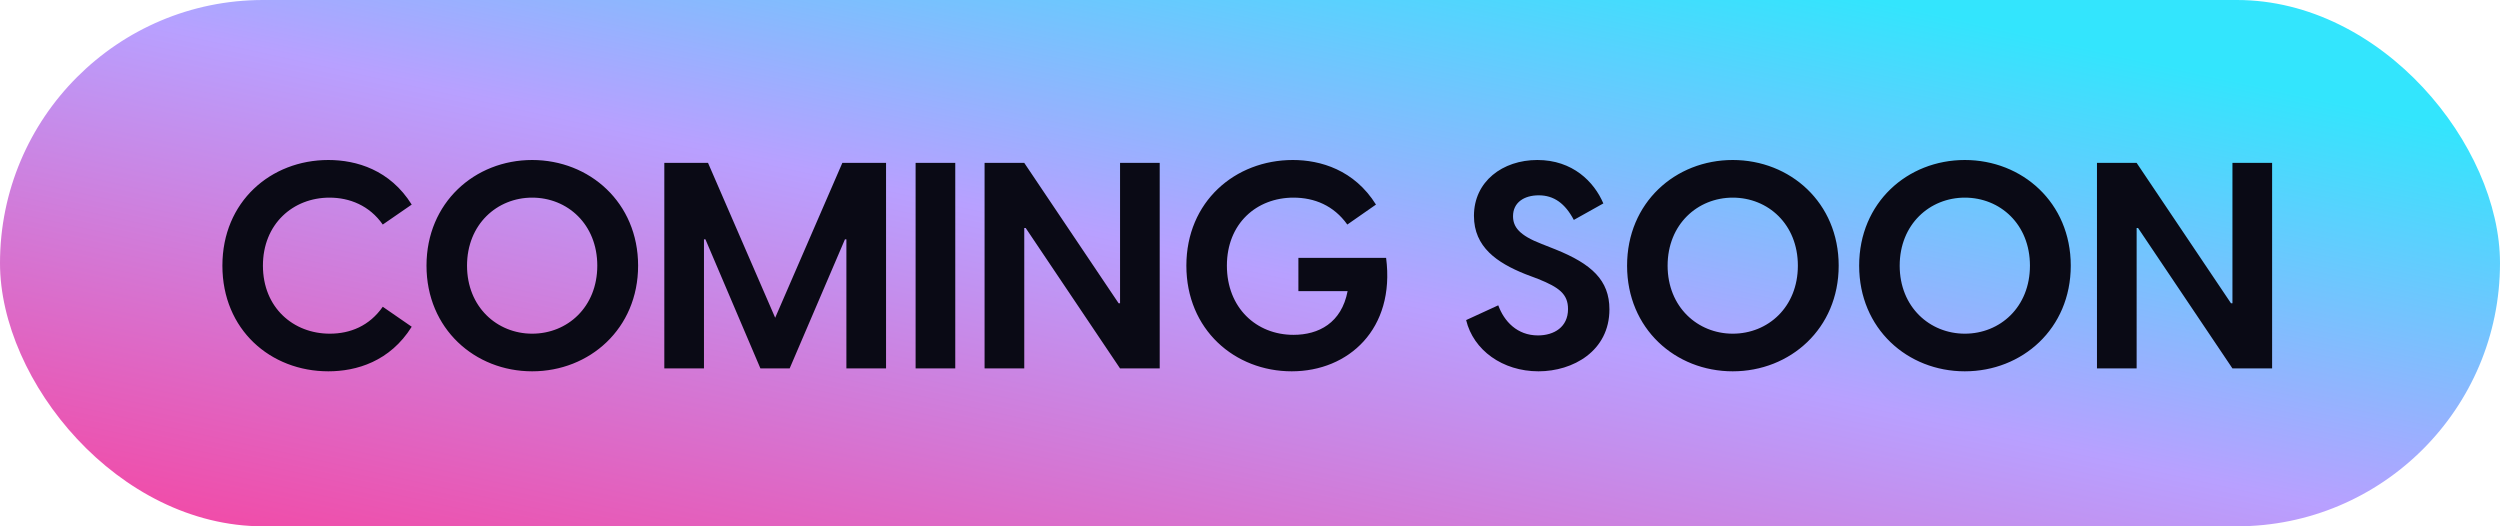
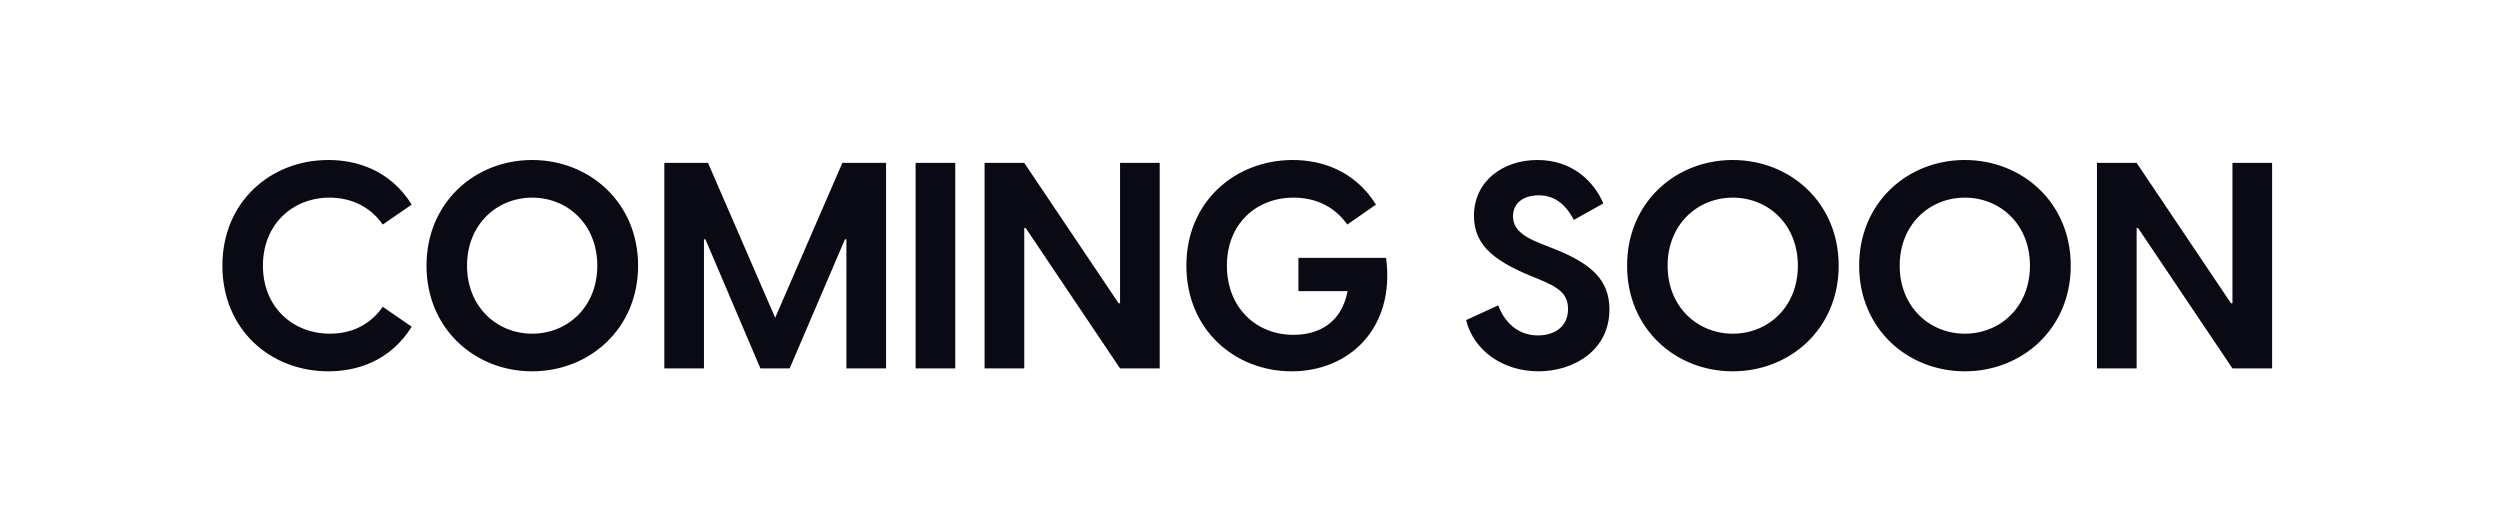
<svg xmlns="http://www.w3.org/2000/svg" width="95" height="20" viewBox="0 0 95 20" fill="none">
-   <rect width="95" height="20" rx="10" fill="url(#paint0_linear_692_797)" />
-   <path d="M12.477 14.11C10.277 14.11 8.451 12.526 8.451 10.095C8.451 7.664 10.288 6.08 12.477 6.08C13.544 6.08 14.82 6.454 15.645 7.774L14.545 8.533C14.039 7.807 13.28 7.51 12.521 7.51C11.135 7.51 9.991 8.511 9.991 10.095C9.991 11.69 11.146 12.68 12.532 12.68C13.313 12.68 14.039 12.383 14.545 11.657L15.645 12.416C14.82 13.736 13.544 14.11 12.477 14.11ZM20.222 14.11C18.044 14.11 16.207 12.493 16.207 10.095C16.207 7.697 18.044 6.08 20.222 6.08C22.4 6.08 24.248 7.697 24.248 10.095C24.248 12.493 22.4 14.11 20.222 14.11ZM20.222 12.68C21.564 12.68 22.697 11.668 22.697 10.095C22.697 8.522 21.564 7.51 20.222 7.51C18.891 7.51 17.747 8.522 17.747 10.095C17.747 11.668 18.891 12.68 20.222 12.68ZM25.244 14V6.19H26.905L29.457 12.075L32.009 6.19H33.67V14H32.163V9.094H32.108L30.007 14H28.896L26.806 9.094H26.751V14H25.244ZM34.793 14V6.19H36.3V14H34.793ZM37.414 14V6.19H38.922L42.508 11.525H42.562V6.19H44.069V14H42.562L38.977 8.665H38.922V14H37.414ZM52.672 9.798C53.024 12.504 51.242 14.11 49.086 14.11C46.919 14.11 45.082 12.526 45.082 10.095C45.082 7.664 46.93 6.08 49.13 6.08C50.175 6.08 51.462 6.454 52.287 7.774L51.198 8.533C50.681 7.807 49.944 7.51 49.152 7.51C47.755 7.51 46.622 8.489 46.622 10.095C46.622 11.69 47.733 12.724 49.152 12.724C50.109 12.724 50.978 12.273 51.209 11.063H49.339V9.798H52.672ZM58.463 14.11C57.099 14.11 55.988 13.307 55.713 12.163L56.934 11.602C57.154 12.207 57.649 12.746 58.441 12.746C59.057 12.746 59.585 12.427 59.585 11.745C59.585 11.173 59.244 10.92 58.452 10.601L57.957 10.414C56.89 9.985 56.01 9.391 56.01 8.203C56.01 6.894 57.099 6.08 58.419 6.08C59.761 6.08 60.575 6.905 60.927 7.73L59.805 8.357C59.475 7.73 59.046 7.422 58.474 7.422C57.913 7.422 57.495 7.697 57.495 8.214C57.495 8.621 57.726 8.94 58.584 9.27L59.112 9.479C60.476 10.029 61.158 10.645 61.158 11.756C61.158 13.34 59.772 14.11 58.463 14.11ZM65.844 14.11C63.666 14.11 61.829 12.493 61.829 10.095C61.829 7.697 63.666 6.08 65.844 6.08C68.022 6.08 69.87 7.697 69.87 10.095C69.87 12.493 68.022 14.11 65.844 14.11ZM65.844 12.68C67.186 12.68 68.319 11.668 68.319 10.095C68.319 8.522 67.186 7.51 65.844 7.51C64.513 7.51 63.369 8.522 63.369 10.095C63.369 11.668 64.513 12.68 65.844 12.68ZM74.663 14.11C72.485 14.11 70.648 12.493 70.648 10.095C70.648 7.697 72.485 6.08 74.663 6.08C76.841 6.08 78.689 7.697 78.689 10.095C78.689 12.493 76.841 14.11 74.663 14.11ZM74.663 12.68C76.005 12.68 77.138 11.668 77.138 10.095C77.138 8.522 76.005 7.51 74.663 7.51C73.332 7.51 72.188 8.522 72.188 10.095C72.188 11.668 73.332 12.68 74.663 12.68ZM79.685 14V6.19H81.192L84.778 11.525H84.833V6.19H86.34V14H84.833L81.247 8.665H81.192V14H79.685Z" fill="#0A0A15" />
+   <path d="M12.477 14.11C10.277 14.11 8.451 12.526 8.451 10.095C8.451 7.664 10.288 6.08 12.477 6.08C13.544 6.08 14.82 6.454 15.645 7.774L14.545 8.533C14.039 7.807 13.28 7.51 12.521 7.51C11.135 7.51 9.991 8.511 9.991 10.095C9.991 11.69 11.146 12.68 12.532 12.68C13.313 12.68 14.039 12.383 14.545 11.657L15.645 12.416C14.82 13.736 13.544 14.11 12.477 14.11ZM20.222 14.11C18.044 14.11 16.207 12.493 16.207 10.095C16.207 7.697 18.044 6.08 20.222 6.08C22.4 6.08 24.248 7.697 24.248 10.095C24.248 12.493 22.4 14.11 20.222 14.11ZM20.222 12.68C21.564 12.68 22.697 11.668 22.697 10.095C22.697 8.522 21.564 7.51 20.222 7.51C18.891 7.51 17.747 8.522 17.747 10.095C17.747 11.668 18.891 12.68 20.222 12.68ZM25.244 14V6.19H26.905L29.457 12.075L32.009 6.19H33.67V14H32.163V9.094H32.108L30.007 14H28.896L26.806 9.094H26.751V14H25.244ZM34.793 14V6.19H36.3V14H34.793ZM37.414 14V6.19H38.922L42.508 11.525H42.562V6.19H44.069V14H42.562L38.977 8.665H38.922V14H37.414ZM52.672 9.798C53.024 12.504 51.242 14.11 49.086 14.11C46.919 14.11 45.082 12.526 45.082 10.095C45.082 7.664 46.93 6.08 49.13 6.08C50.175 6.08 51.462 6.454 52.287 7.774L51.198 8.533C50.681 7.807 49.944 7.51 49.152 7.51C47.755 7.51 46.622 8.489 46.622 10.095C46.622 11.69 47.733 12.724 49.152 12.724C50.109 12.724 50.978 12.273 51.209 11.063H49.339V9.798H52.672ZM58.463 14.11C57.099 14.11 55.988 13.307 55.713 12.163L56.934 11.602C57.154 12.207 57.649 12.746 58.441 12.746C59.057 12.746 59.585 12.427 59.585 11.745C59.585 11.173 59.244 10.92 58.452 10.601C56.89 9.985 56.01 9.391 56.01 8.203C56.01 6.894 57.099 6.08 58.419 6.08C59.761 6.08 60.575 6.905 60.927 7.73L59.805 8.357C59.475 7.73 59.046 7.422 58.474 7.422C57.913 7.422 57.495 7.697 57.495 8.214C57.495 8.621 57.726 8.94 58.584 9.27L59.112 9.479C60.476 10.029 61.158 10.645 61.158 11.756C61.158 13.34 59.772 14.11 58.463 14.11ZM65.844 14.11C63.666 14.11 61.829 12.493 61.829 10.095C61.829 7.697 63.666 6.08 65.844 6.08C68.022 6.08 69.87 7.697 69.87 10.095C69.87 12.493 68.022 14.11 65.844 14.11ZM65.844 12.68C67.186 12.68 68.319 11.668 68.319 10.095C68.319 8.522 67.186 7.51 65.844 7.51C64.513 7.51 63.369 8.522 63.369 10.095C63.369 11.668 64.513 12.68 65.844 12.68ZM74.663 14.11C72.485 14.11 70.648 12.493 70.648 10.095C70.648 7.697 72.485 6.08 74.663 6.08C76.841 6.08 78.689 7.697 78.689 10.095C78.689 12.493 76.841 14.11 74.663 14.11ZM74.663 12.68C76.005 12.68 77.138 11.668 77.138 10.095C77.138 8.522 76.005 7.51 74.663 7.51C73.332 7.51 72.188 8.522 72.188 10.095C72.188 11.668 73.332 12.68 74.663 12.68ZM79.685 14V6.19H81.192L84.778 11.525H84.833V6.19H86.34V14H84.833L81.247 8.665H81.192V14H79.685Z" fill="#0A0A15" />
  <defs>
    <linearGradient id="paint0_linear_692_797" x1="-5.089" y1="21.708" x2="3.042" y2="-15.078" gradientUnits="userSpaceOnUse">
      <stop stop-color="#FF3793" />
      <stop offset="0.6" stop-color="#B8A0FF" />
      <stop offset="1" stop-color="#33E5FD" />
    </linearGradient>
  </defs>
</svg>